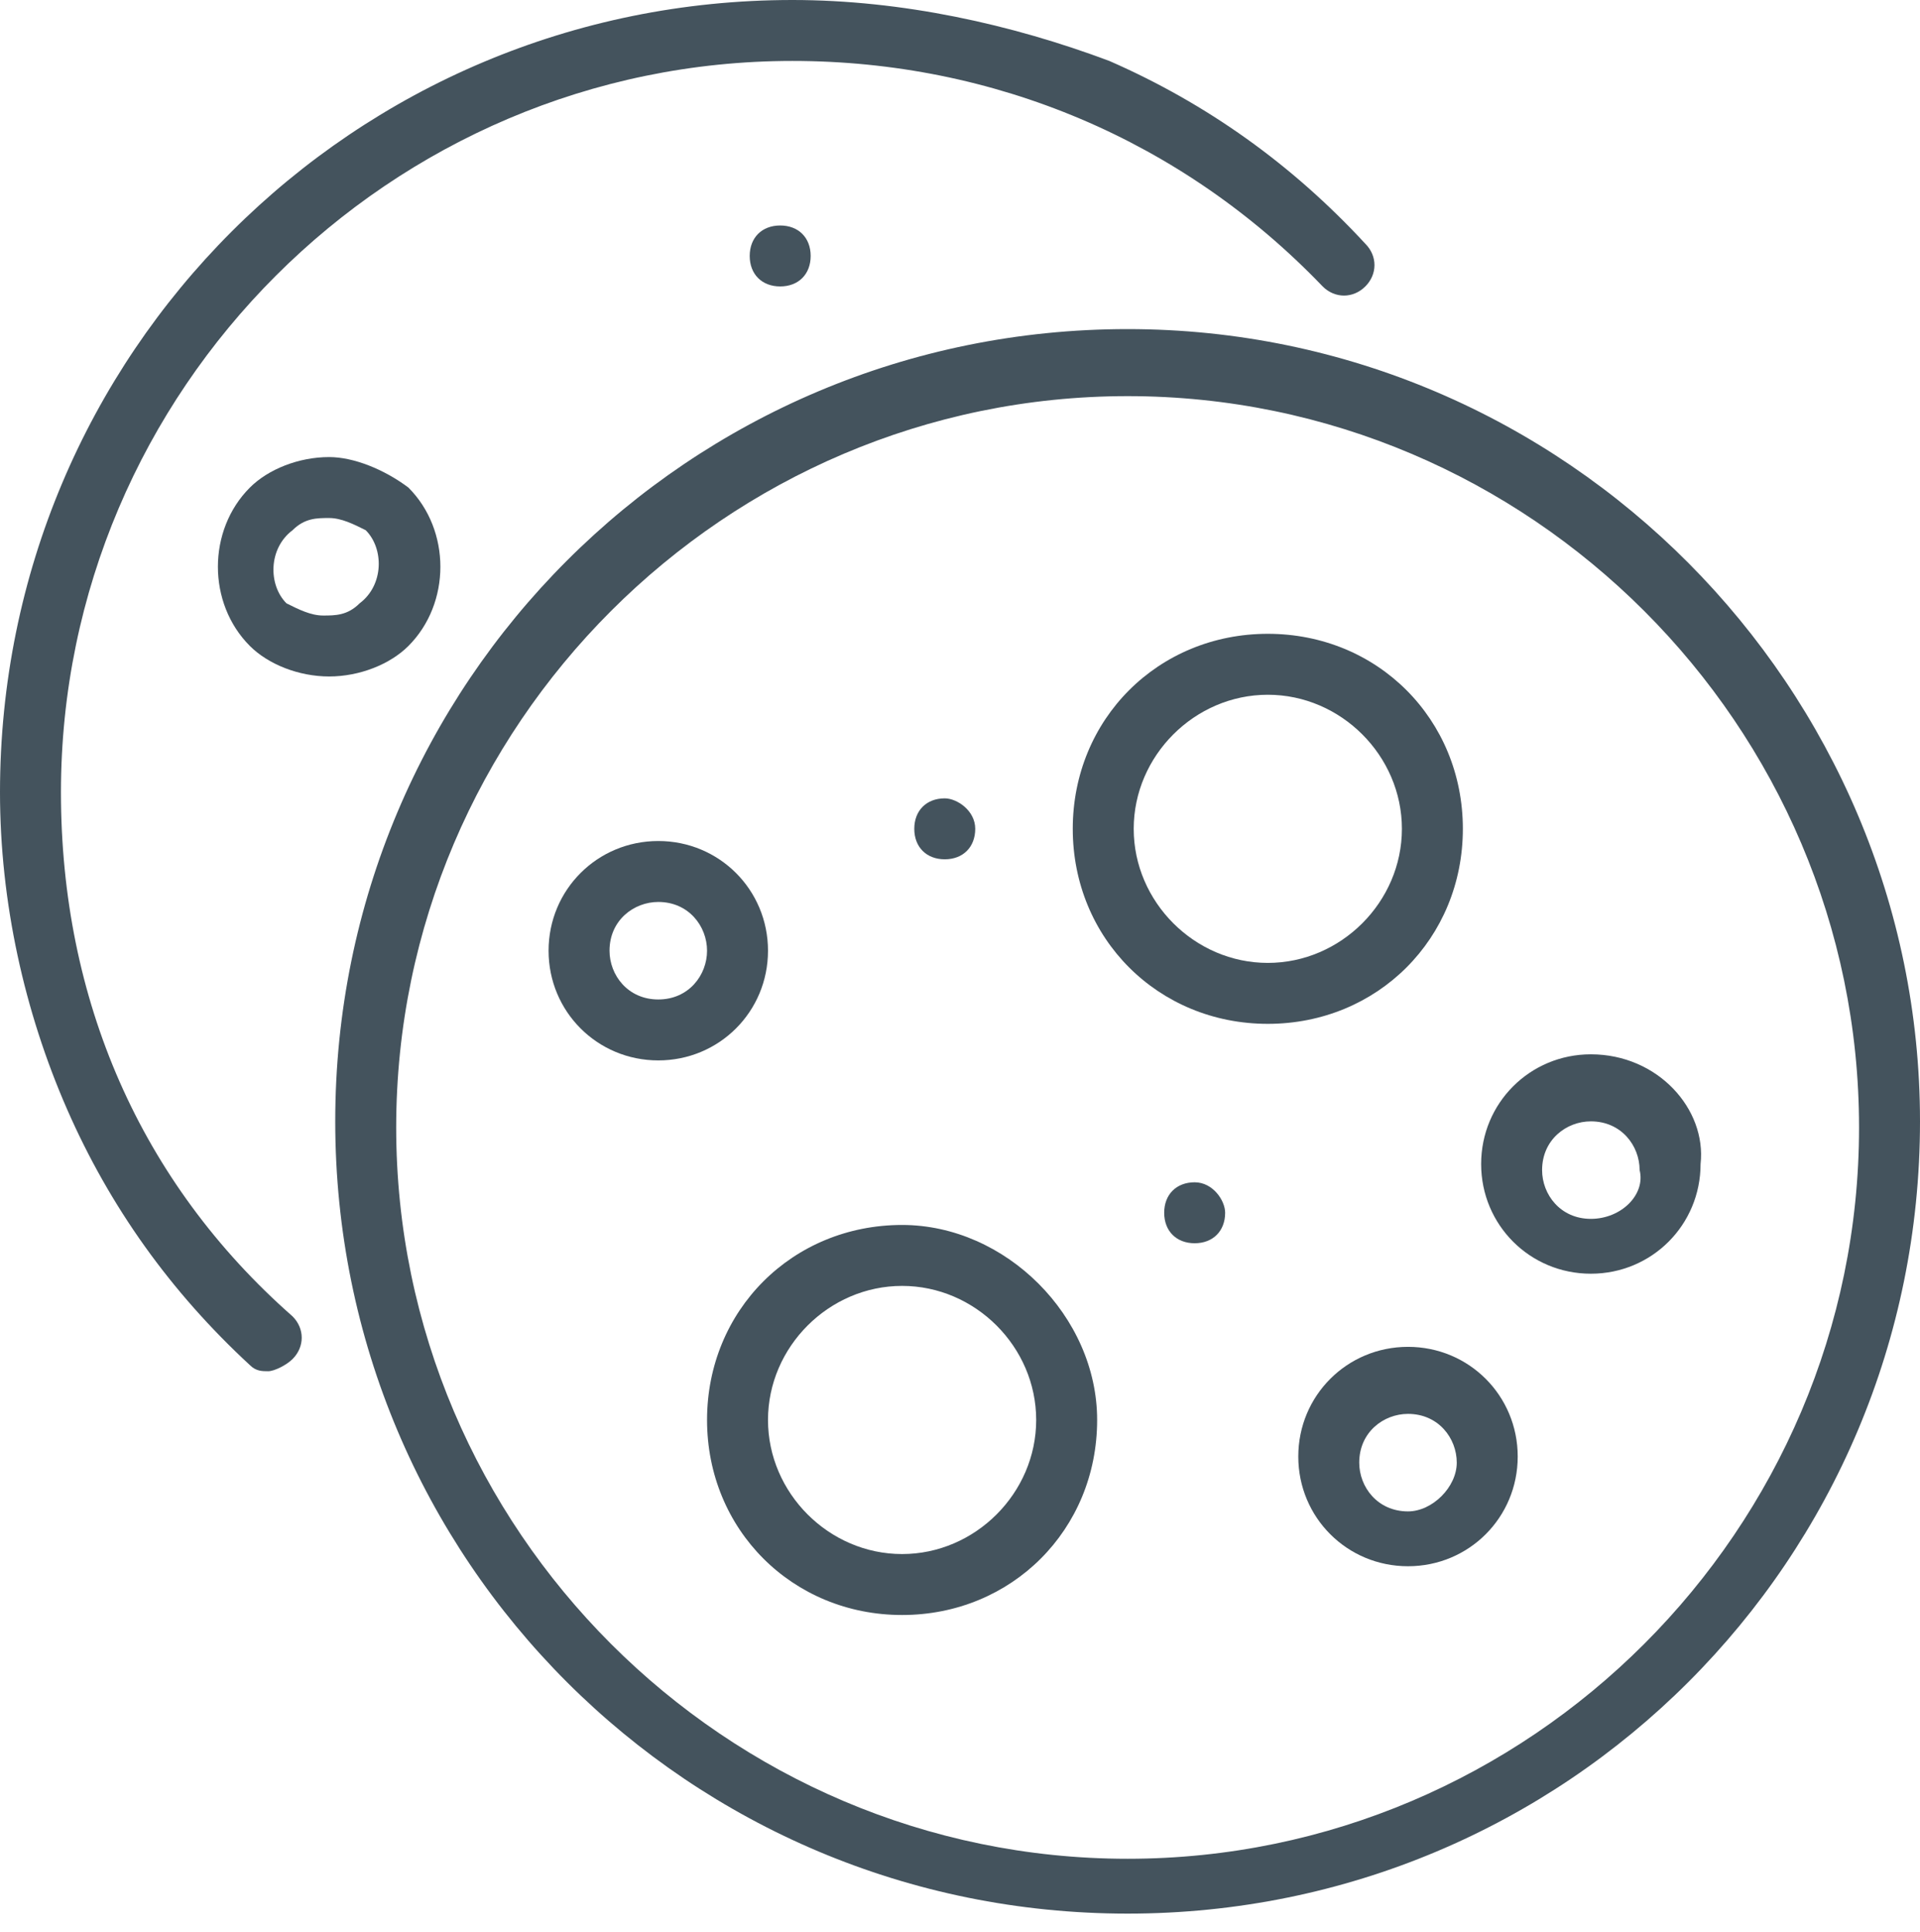
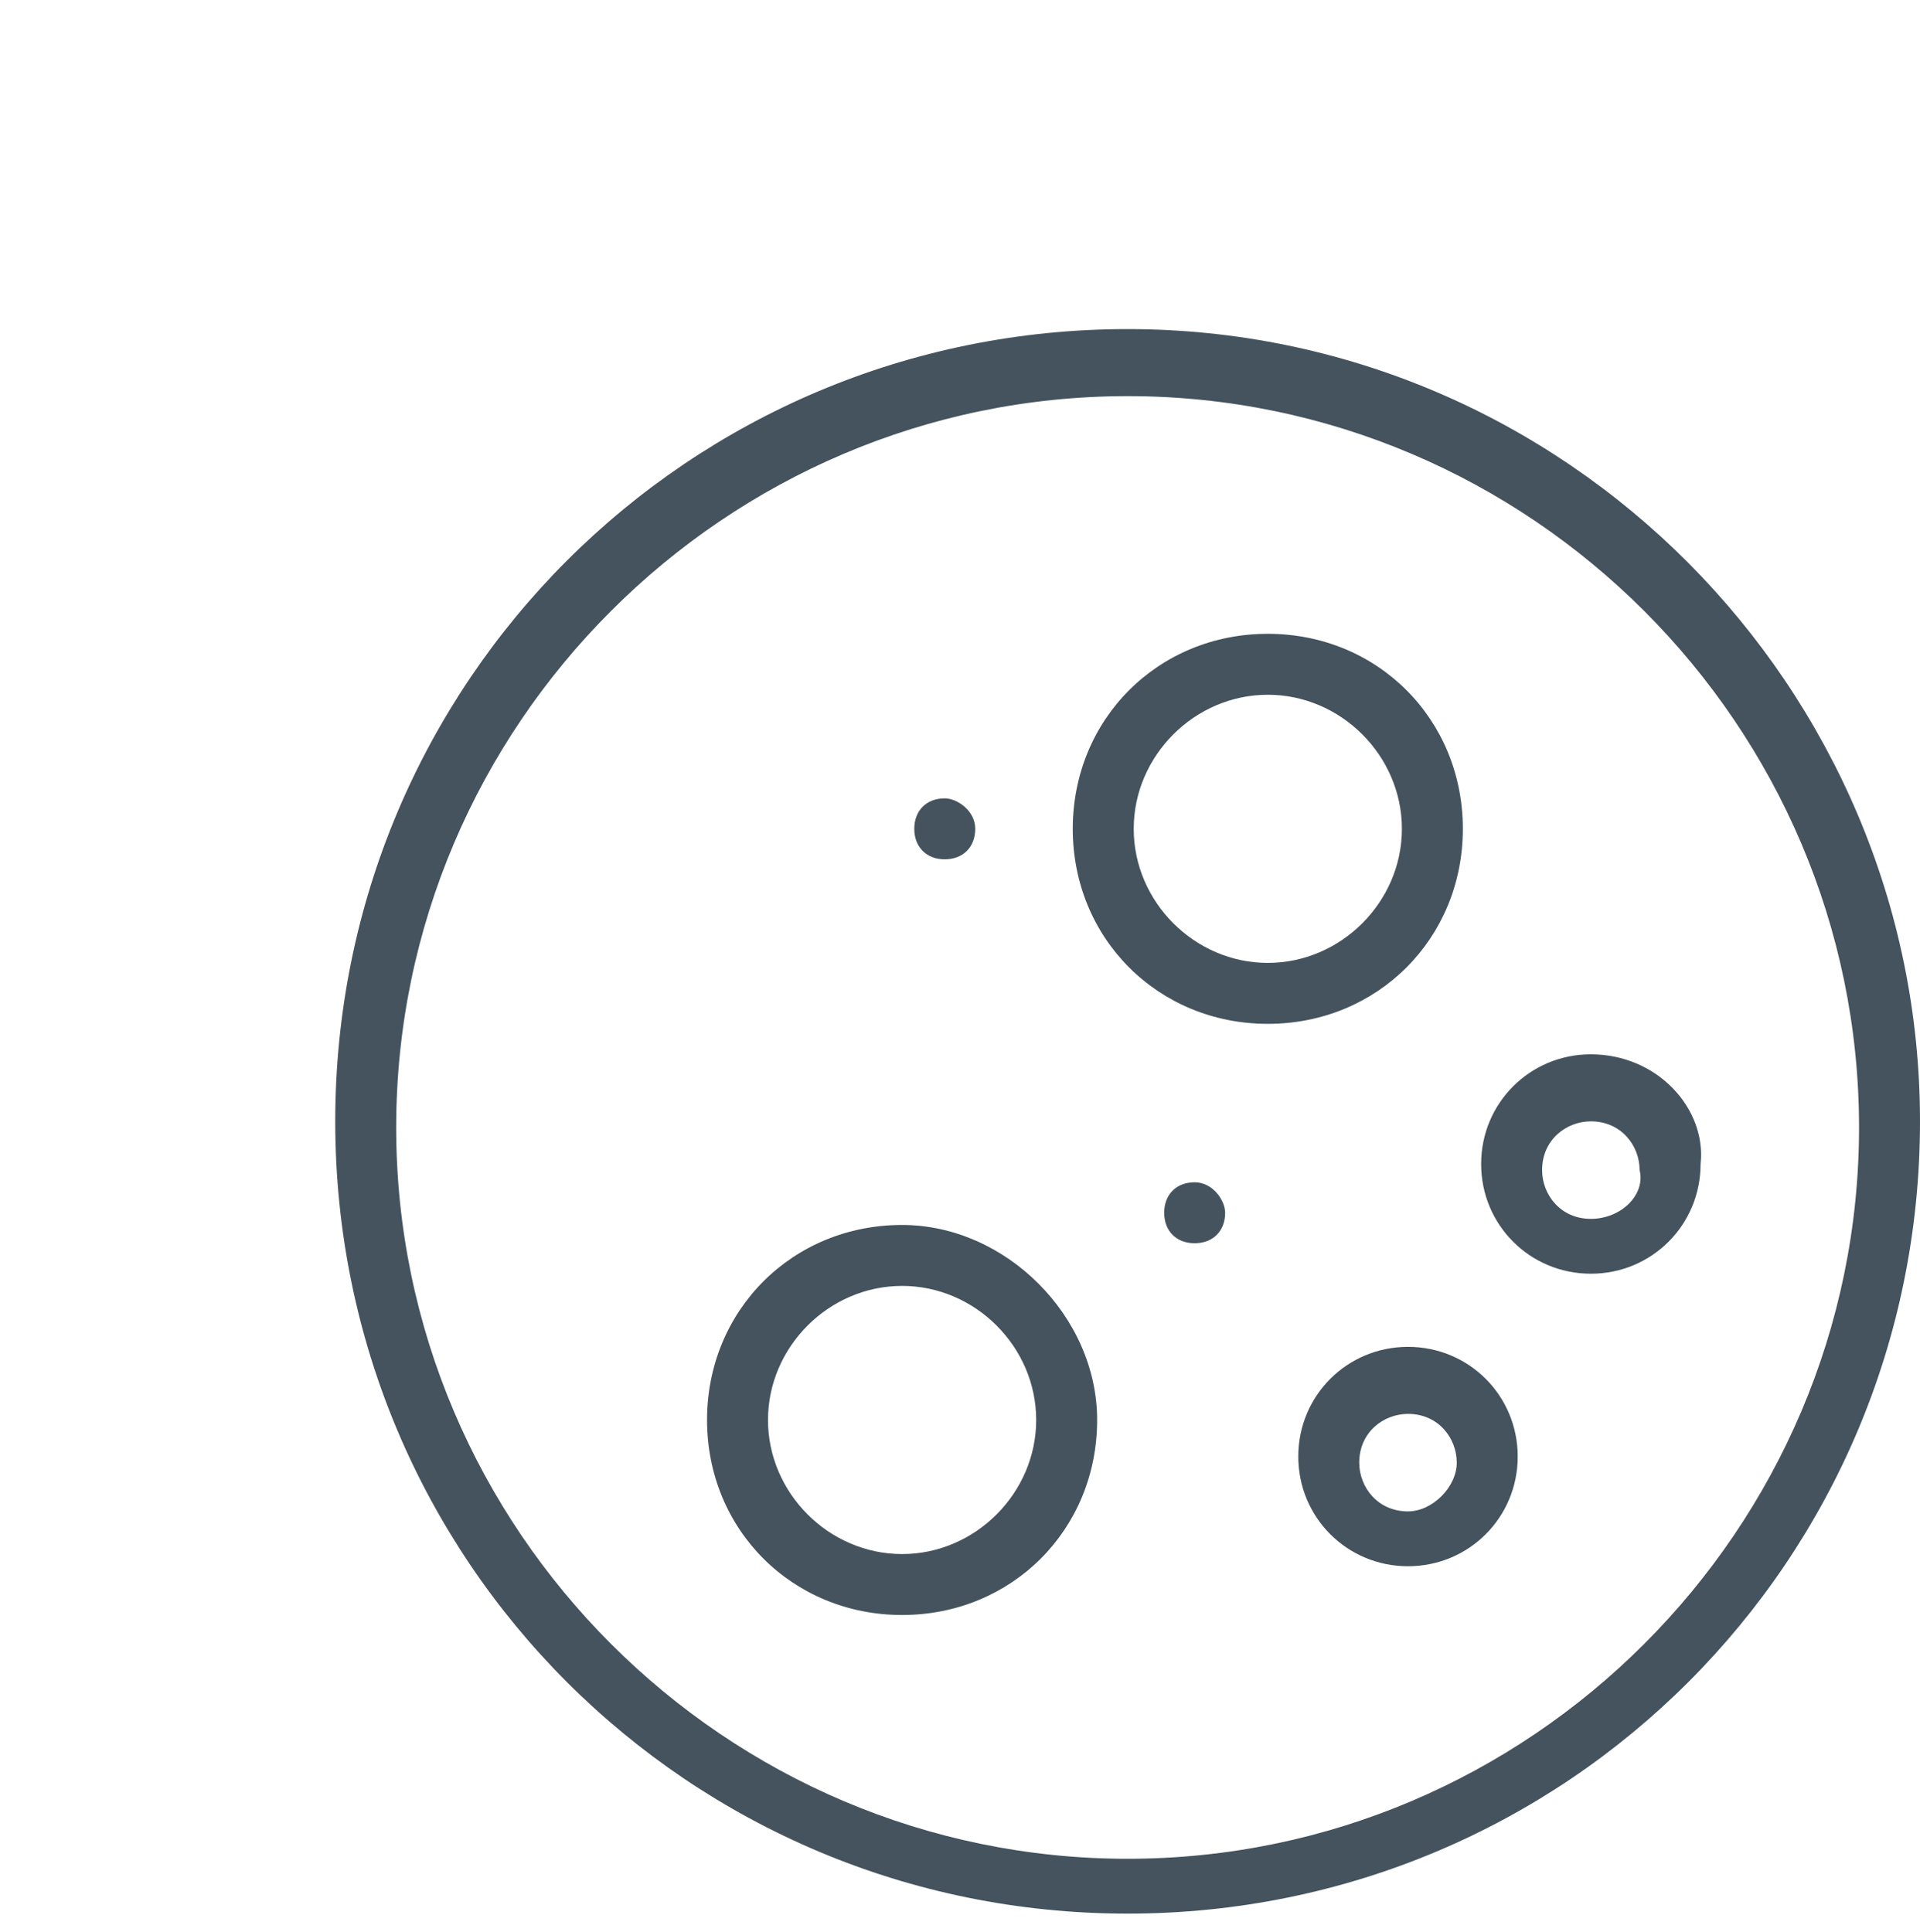
<svg xmlns="http://www.w3.org/2000/svg" version="1.1" id="Layer_1" x="0px" y="0px" viewBox="0 0 31.5 31.7" style="enable-background:new 0 0 31.5 31.7;" xml:space="preserve">
  <style type="text/css">
        .st0{fill:#44535d;}
</style>
  <g>
-     <path class="st0" d="M13.3,4.2c0,0.3-0.2,0.5-0.5,0.5c-0.3,0-0.5-0.2-0.5-0.5c0-0.3,0.2-0.5,0.5-0.5C13.1,3.7,13.3,3.9,13.3,4.2L13.3,4.2z    M13.3,4.2" />
-     <path class="st0" d="M6.7,8C6.3,7.7,5.8,7.5,5.4,7.5c-0.5,0-1,0.2-1.3,0.5c-0.7,0.7-0.7,1.9,0,2.6c0.3,0.3,0.8,0.5,1.3,0.5c0.5,0,1-0.2,1.3-0.5   C7.4,9.9,7.4,8.7,6.7,8L6.7,8z M5.9,9.9c-0.2,0.2-0.4,0.2-0.6,0.2c-0.2,0-0.4-0.1-0.6-0.2C4.4,9.6,4.4,9,4.8,8.7   c0.2-0.2,0.4-0.2,0.6-0.2c0.2,0,0.4,0.1,0.6,0.2C6.3,9,6.3,9.6,5.9,9.9L5.9,9.9z M5.9,9.9" />
-     <path class="st0" d="M1,13C1,6.4,6.4,1,13,1c3.3,0,6.4,1.3,8.7,3.7c0.2,0.2,0.5,0.2,0.7,0c0.2-0.2,0.2-0.5,0-0.7c-1.2-1.3-2.6-2.3-4.2-3   C16.6,0.4,14.8,0,13,0C5.8,0,0,5.8,0,13c0,1.8,0.4,3.6,1.1,5.2c0.7,1.6,1.7,3,3,4.2c0.1,0.1,0.2,0.1,0.3,0.1c0.1,0,0.3-0.1,0.4-0.2   c0.2-0.2,0.2-0.5,0-0.7C2.3,19.4,1,16.4,1,13L1,13z M1,13" />
    <path class="st0" d="M16,13.6c0,0.3-0.2,0.5-0.5,0.5c-0.3,0-0.5-0.2-0.5-0.5c0-0.3,0.2-0.5,0.5-0.5C15.7,13.1,16,13.3,16,13.6L16,13.6z    M16,13.6" />
    <path class="st0" d="M20.1,19.9c0,0.3-0.2,0.5-0.5,0.5c-0.3,0-0.5-0.2-0.5-0.5c0-0.3,0.2-0.5,0.5-0.5C19.9,19.4,20.1,19.7,20.1,19.9L20.1,19.9z    M20.1,19.9" />
    <path class="st0" d="M24,13.6c0-1.8-1.4-3.2-3.2-3.2c-1.8,0-3.2,1.4-3.2,3.2s1.4,3.2,3.2,3.2C22.6,16.8,24,15.4,24,13.6L24,13.6z M20.8,15.8   c-1.2,0-2.2-1-2.2-2.2c0-1.2,1-2.2,2.2-2.2s2.2,1,2.2,2.2C23,14.8,22,15.8,20.8,15.8L20.8,15.8z M20.8,15.8" />
    <path class="st0" d="M14.8,20.1c-1.8,0-3.2,1.4-3.2,3.2c0,1.8,1.4,3.2,3.2,3.2s3.2-1.4,3.2-3.2C18,21.6,16.5,20.1,14.8,20.1L14.8,20.1z    M14.8,25.5c-1.2,0-2.2-1-2.2-2.2s1-2.2,2.2-2.2s2.2,1,2.2,2.2S16,25.5,14.8,25.5L14.8,25.5z M14.8,25.5" />
    <path class="st0" d="M23.1,22.1c-1,0-1.8,0.8-1.8,1.8c0,1,0.8,1.8,1.8,1.8c1,0,1.8-0.8,1.8-1.8C24.9,22.9,24.1,22.1,23.1,22.1L23.1,22.1z    M23.1,24.8c-0.5,0-0.8-0.4-0.8-0.8c0-0.5,0.4-0.8,0.8-0.8c0.5,0,0.8,0.4,0.8,0.8C23.9,24.4,23.5,24.8,23.1,24.8L23.1,24.8z    M23.1,24.8" />
    <path class="st0" d="M26.1,17.3c-1,0-1.8,0.8-1.8,1.8c0,1,0.8,1.8,1.8,1.8s1.8-0.8,1.8-1.8C28,18.2,27.2,17.3,26.1,17.3L26.1,17.3z M26.1,20   c-0.5,0-0.8-0.4-0.8-0.8c0-0.5,0.4-0.8,0.8-0.8c0.5,0,0.8,0.4,0.8,0.8C27,19.6,26.6,20,26.1,20L26.1,20z M26.1,20" />
-     <path class="st0" d="M12.6,15.6c0-1-0.8-1.8-1.8-1.8c-1,0-1.8,0.8-1.8,1.8c0,1,0.8,1.8,1.8,1.8C11.8,17.4,12.6,16.6,12.6,15.6L12.6,15.6z    M10.8,16.4c-0.5,0-0.8-0.4-0.8-0.8c0-0.5,0.4-0.8,0.8-0.8c0.5,0,0.8,0.4,0.8,0.8C11.6,16,11.3,16.4,10.8,16.4L10.8,16.4z    M10.8,16.4" />
    <path class="st0" d="M18.5,5.4c-7.2,0-13,5.8-13,13c0,7.2,5.8,13,13,13c7.2,0,13-5.8,13-13C31.5,11.3,25.7,5.4,18.5,5.4L18.5,5.4z M18.5,30.5   c-6.6,0-12-5.4-12-12c0-6.6,5.4-12,12-12c6.6,0,12,5.4,12,12C30.5,25.1,25.1,30.5,18.5,30.5L18.5,30.5z M18.5,30.5" />
  </g>
</svg>